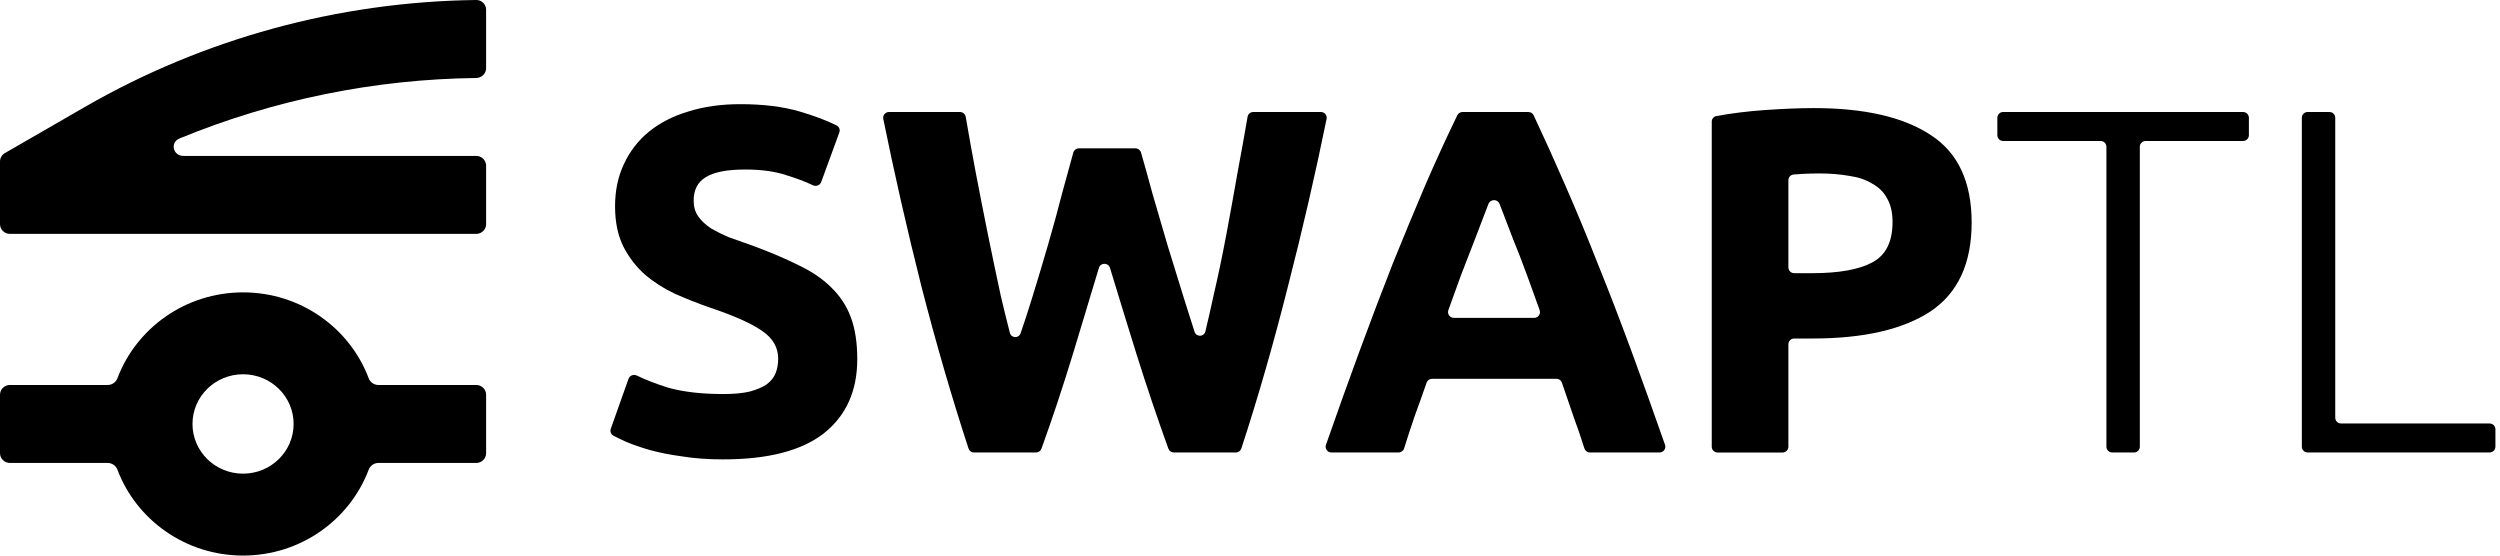
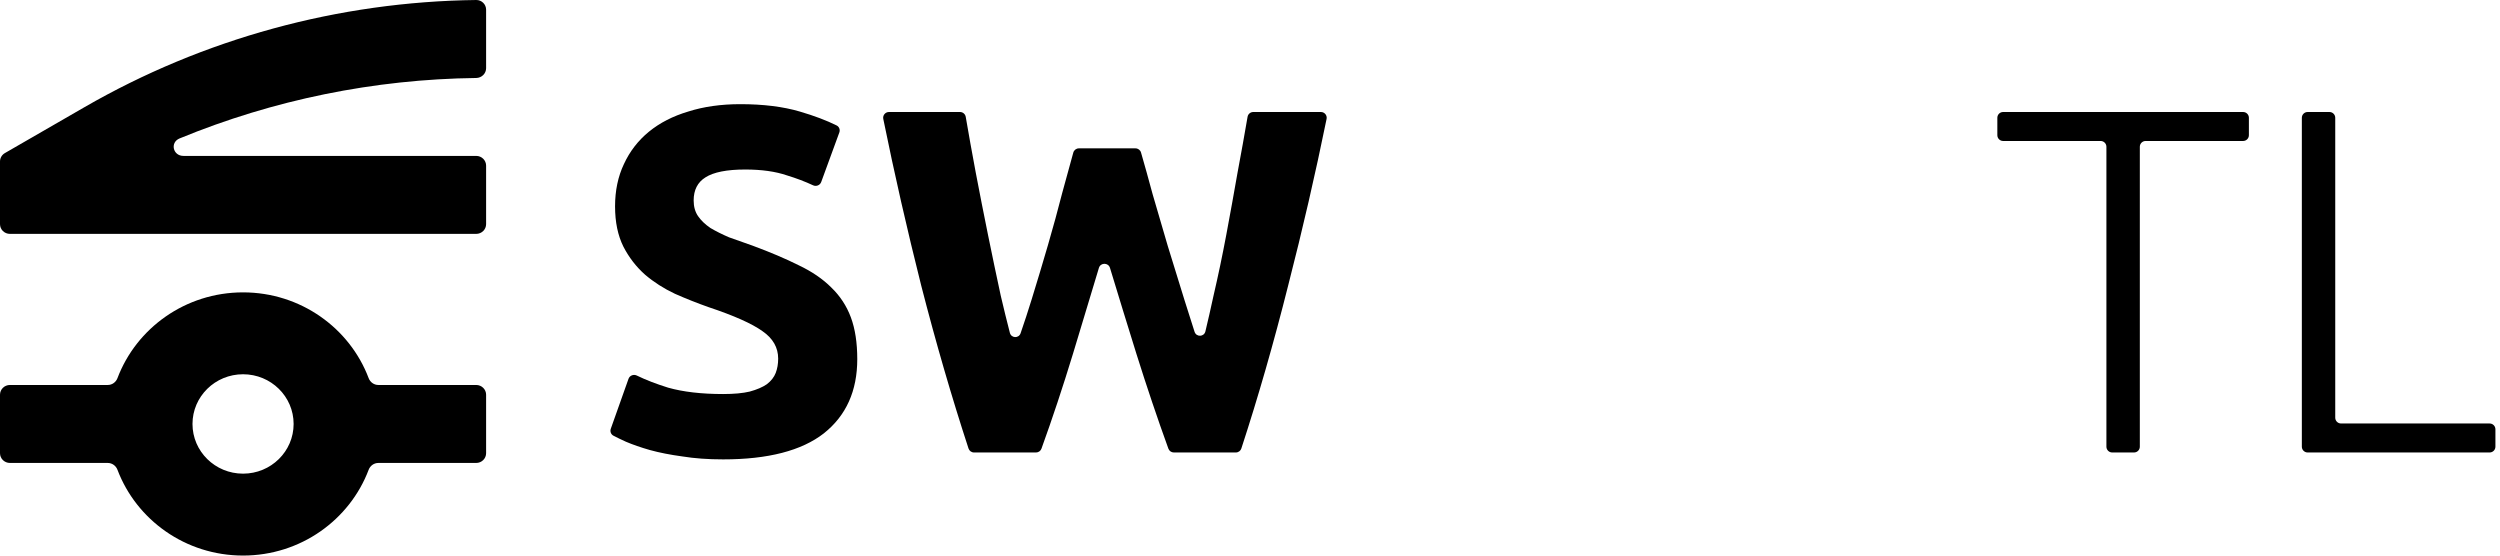
<svg xmlns="http://www.w3.org/2000/svg" width="216" height="48" viewBox="0 0 216 48" fill="none">
  <path d="M215.104 36.589C215.38 36.589 215.604 36.813 215.604 37.089V38.594C215.604 38.87 215.38 39.094 215.104 39.094H199.379C199.103 39.094 198.879 38.87 198.879 38.594V10.177C198.879 9.901 199.103 9.677 199.379 9.677H201.265C201.542 9.677 201.765 9.901 201.765 10.177V36.089C201.765 36.366 201.989 36.589 202.265 36.589H215.104Z" fill="black" />
  <path d="M193.804 9.677C194.08 9.677 194.304 9.901 194.304 10.177V11.681C194.304 11.957 194.08 12.181 193.804 12.181H185.381C185.104 12.181 184.881 12.405 184.881 12.681V38.594C184.881 38.87 184.657 39.094 184.381 39.094H182.494C182.218 39.094 181.994 38.87 181.994 38.594V12.681C181.994 12.405 181.77 12.181 181.494 12.181H173.07C172.794 12.181 172.57 11.957 172.57 11.681V10.177C172.57 9.901 172.794 9.677 173.07 9.677H193.804Z" fill="black" />
-   <path d="M156.724 9.339C161.11 9.339 164.478 10.117 166.827 11.674C169.176 13.202 170.35 15.72 170.35 19.23C170.35 22.767 169.161 25.328 166.784 26.913C164.407 28.469 161.011 29.247 156.597 29.247H155.017C154.74 29.247 154.517 29.471 154.517 29.747V38.596C154.517 38.872 154.293 39.096 154.017 39.096H148.395C148.118 39.096 147.895 38.872 147.895 38.596V10.514C147.895 10.275 148.064 10.069 148.299 10.026C149.622 9.784 151.016 9.611 152.479 9.509C154.092 9.395 155.507 9.339 156.724 9.339ZM157.148 14.985C156.667 14.985 156.186 14.999 155.705 15.027C155.443 15.043 155.2 15.06 154.975 15.076C154.716 15.095 154.517 15.312 154.517 15.572V23.102C154.517 23.378 154.74 23.602 155.017 23.602H156.597C158.889 23.602 160.615 23.29 161.775 22.668C162.936 22.045 163.516 20.885 163.516 19.187C163.516 18.366 163.36 17.687 163.049 17.149C162.766 16.612 162.341 16.187 161.775 15.876C161.238 15.536 160.573 15.31 159.78 15.197C158.988 15.055 158.111 14.985 157.148 14.985Z" fill="black" />
-   <path d="M137.37 39.094C137.15 39.094 136.956 38.95 136.89 38.74C136.606 37.833 136.289 36.904 135.938 35.953C135.609 34.99 135.28 34.027 134.95 33.065C134.881 32.862 134.691 32.727 134.477 32.727H123.731C123.517 32.727 123.327 32.862 123.257 33.065C122.925 34.027 122.582 34.99 122.227 35.953C121.902 36.904 121.599 37.833 121.317 38.74C121.252 38.95 121.058 39.094 120.838 39.094H115.035C114.691 39.094 114.45 38.754 114.564 38.429C115.582 35.514 116.552 32.807 117.473 30.307C118.463 27.619 119.426 25.086 120.36 22.709C121.322 20.331 122.256 18.082 123.161 15.959C124.052 13.907 124.969 11.907 125.911 9.958C125.995 9.786 126.169 9.677 126.361 9.677H132.056C132.249 9.677 132.425 9.788 132.508 9.963C133.424 11.911 134.327 13.909 135.217 15.959C136.151 18.082 137.084 20.331 138.018 22.709C138.98 25.086 139.957 27.619 140.947 30.307C141.868 32.807 142.838 35.514 143.857 38.429C143.97 38.754 143.729 39.094 143.385 39.094H137.37ZM129.56 17.612C129.392 17.178 128.763 17.189 128.599 17.625C128.544 17.77 128.486 17.922 128.425 18.082C128.142 18.817 127.816 19.666 127.449 20.629C127.081 21.591 126.67 22.652 126.217 23.812C125.868 24.768 125.508 25.763 125.139 26.796C125.023 27.121 125.265 27.463 125.61 27.463H132.556C132.901 27.463 133.142 27.121 133.026 26.796C132.657 25.763 132.298 24.768 131.948 23.812C131.524 22.652 131.113 21.591 130.717 20.629C130.349 19.666 130.024 18.817 129.741 18.082C129.678 17.917 129.617 17.761 129.56 17.612Z" fill="black" />
  <path d="M98.105 12.818C98.327 12.818 98.522 12.964 98.584 13.178C98.894 14.248 99.228 15.444 99.583 16.766C100.008 18.209 100.446 19.709 100.899 21.265C101.38 22.822 101.861 24.378 102.342 25.935C102.637 26.889 102.927 27.8 103.211 28.669C103.366 29.141 104.031 29.115 104.147 28.631C104.38 27.656 104.614 26.63 104.847 25.553C105.243 23.855 105.611 22.1 105.951 20.289C106.29 18.478 106.616 16.681 106.927 14.898C107.238 13.237 107.526 11.635 107.79 10.093C107.831 9.853 108.039 9.677 108.283 9.677H114.127C114.443 9.677 114.679 9.966 114.617 10.275C113.654 15.005 112.548 19.801 111.299 24.661C110.058 29.6 108.709 34.296 107.252 38.75C107.185 38.956 106.993 39.094 106.777 39.094H101.419C101.209 39.094 101.021 38.963 100.949 38.765C100.001 36.148 99.079 33.413 98.183 30.562C97.413 28.09 96.653 25.619 95.903 23.148C95.759 22.674 95.088 22.674 94.945 23.148C94.199 25.619 93.453 28.09 92.707 30.562C91.837 33.413 90.929 36.148 89.982 38.765C89.91 38.963 89.723 39.094 89.513 39.094H84.154C83.938 39.094 83.747 38.956 83.68 38.75C82.222 34.296 80.859 29.6 79.59 24.661C78.368 19.801 77.276 15.005 76.315 10.275C76.252 9.966 76.489 9.677 76.805 9.677H82.945C83.189 9.677 83.397 9.853 83.439 10.093C83.703 11.635 83.99 13.237 84.302 14.898C84.641 16.681 84.995 18.478 85.363 20.289C85.731 22.1 86.099 23.855 86.466 25.553C86.729 26.676 86.991 27.744 87.253 28.756C87.375 29.227 88.02 29.254 88.179 28.794C88.506 27.849 88.826 26.868 89.141 25.85C89.622 24.293 90.089 22.737 90.542 21.18C90.994 19.624 91.405 18.124 91.773 16.681C92.127 15.391 92.447 14.226 92.733 13.185C92.793 12.968 92.99 12.818 93.215 12.818H98.105Z" fill="black" />
  <path d="M62.479 34.045C63.413 34.045 64.177 33.974 64.772 33.833C65.394 33.663 65.889 33.451 66.257 33.196C66.625 32.913 66.88 32.587 67.022 32.22C67.163 31.852 67.234 31.441 67.234 30.989C67.234 30.026 66.781 29.234 65.875 28.611C64.97 27.961 63.413 27.267 61.206 26.532C60.244 26.192 59.282 25.81 58.319 25.385C57.357 24.933 56.494 24.381 55.73 23.73C54.966 23.051 54.343 22.244 53.862 21.31C53.381 20.348 53.141 19.188 53.141 17.829C53.141 16.471 53.395 15.254 53.905 14.179C54.414 13.075 55.136 12.141 56.07 11.377C57.004 10.613 58.136 10.033 59.465 9.637C60.796 9.212 62.295 9 63.965 9C65.946 9 67.658 9.212 69.102 9.637C70.355 10.005 71.416 10.406 72.285 10.839C72.507 10.949 72.604 11.21 72.519 11.442L70.952 15.726C70.849 16.009 70.52 16.136 70.248 16.009C69.561 15.688 68.811 15.403 67.998 15.155C67.007 14.816 65.805 14.646 64.39 14.646C62.805 14.646 61.659 14.872 60.951 15.325C60.272 15.749 59.932 16.414 59.932 17.32C59.932 17.858 60.06 18.311 60.315 18.678C60.569 19.046 60.923 19.386 61.376 19.697C61.857 19.98 62.395 20.249 62.989 20.504C63.611 20.73 64.291 20.971 65.026 21.225C66.555 21.791 67.885 22.357 69.017 22.923C70.149 23.461 71.082 24.098 71.818 24.834C72.582 25.569 73.148 26.432 73.516 27.423C73.884 28.413 74.068 29.616 74.068 31.031C74.068 33.776 73.106 35.913 71.181 37.441C69.257 38.941 66.356 39.691 62.479 39.691C61.178 39.691 60.003 39.606 58.956 39.436C57.909 39.294 56.975 39.111 56.154 38.884C55.362 38.658 54.669 38.417 54.075 38.163C53.673 37.982 53.314 37.808 52.998 37.642C52.784 37.529 52.69 37.275 52.771 37.047L54.303 32.731C54.406 32.441 54.744 32.312 55.021 32.447C55.792 32.824 56.694 33.172 57.725 33.493C59.027 33.861 60.612 34.045 62.479 34.045Z" fill="black" />
  <path fill-rule="evenodd" clip-rule="evenodd" d="M0 13.952C0 13.653 0.161 13.377 0.423 13.226L7.281 9.27C17.561 3.339 29.232 0.146 41.143 6.62257e-05C41.616 -0.006 42 0.372 42 0.837V5.89C42 6.355 41.616 6.732 41.143 6.738C32.312 6.846 23.613 8.629 15.516 11.96C14.676 12.306 14.936 13.47 15.847 13.47H41.143C41.616 13.47 42 13.847 42 14.312V19.365C42 19.831 41.616 20.207 41.143 20.207H0.857C0.384 20.207 0 19.831 0 19.365V13.952ZM32.688 39.999C32.312 39.999 31.983 40.241 31.852 40.587C30.216 44.916 25.974 48 21 48C16.026 48 11.784 44.916 10.148 40.587C10.017 40.241 9.688 39.999 9.312 39.999H0.857C0.384 39.999 0 39.622 0 39.157V34.104C0 33.639 0.384 33.262 0.857 33.262H9.312C9.688 33.262 10.017 33.02 10.148 32.674C11.784 28.345 16.026 25.261 21 25.261C25.974 25.261 30.216 28.345 31.852 32.674C31.983 33.02 32.312 33.262 32.688 33.262H41.143C41.616 33.262 42 33.639 42 34.104V39.157C42 39.622 41.616 39.999 41.143 39.999H32.688ZM16.631 36.63C16.631 39.002 18.586 40.924 21 40.924C23.414 40.924 25.369 39.002 25.369 36.63C25.369 34.259 23.414 32.336 21 32.336C18.586 32.336 16.631 34.259 16.631 36.63Z" fill="black" />
</svg>